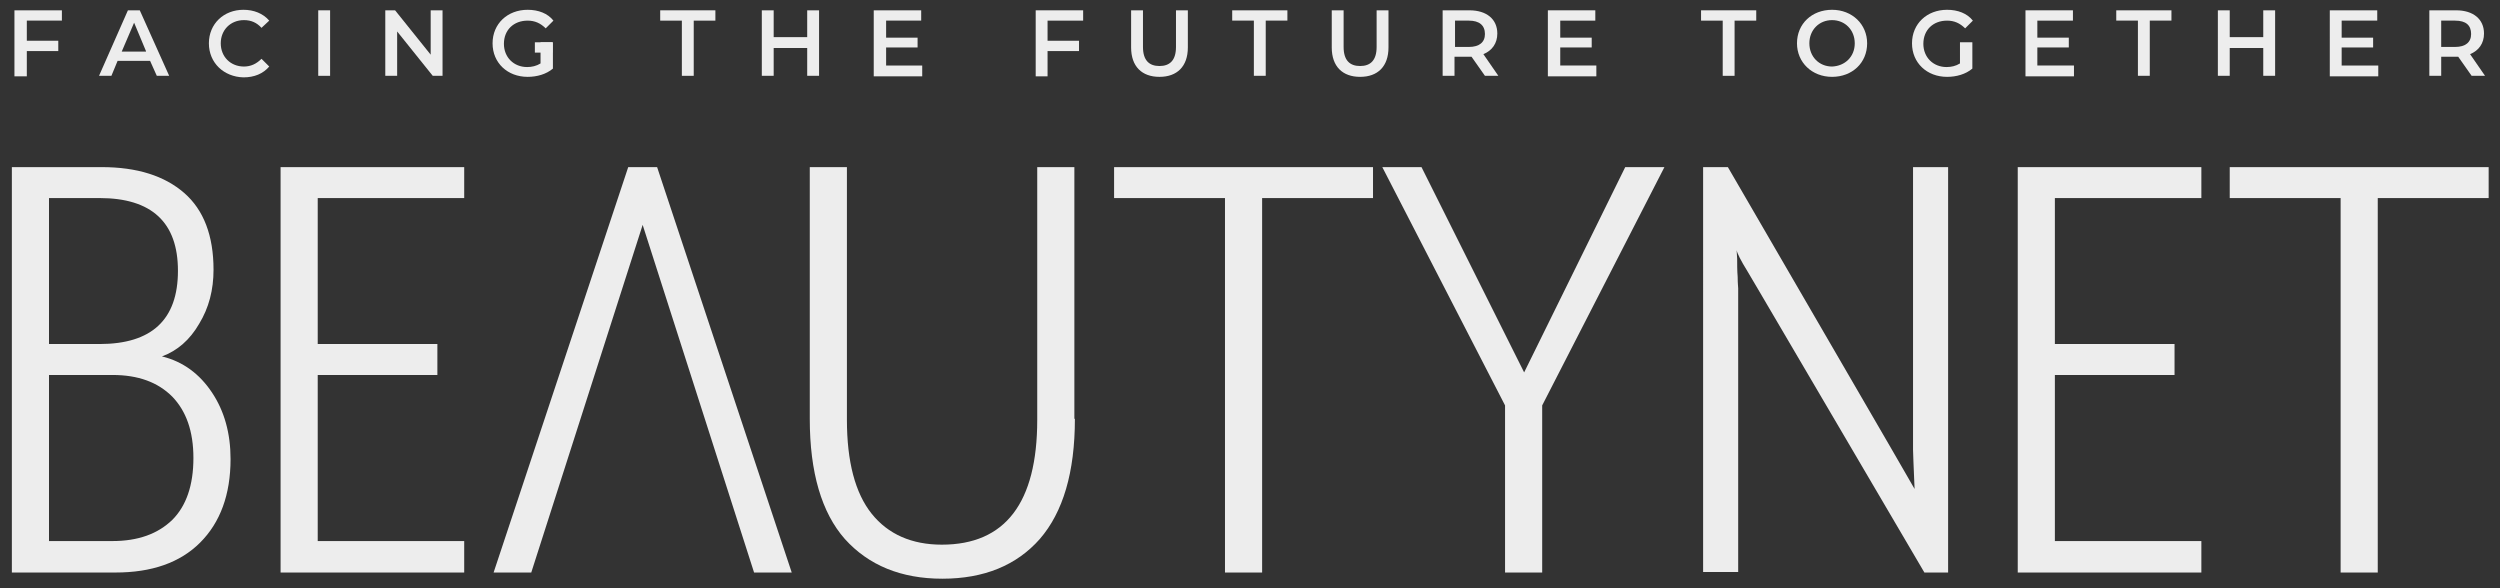
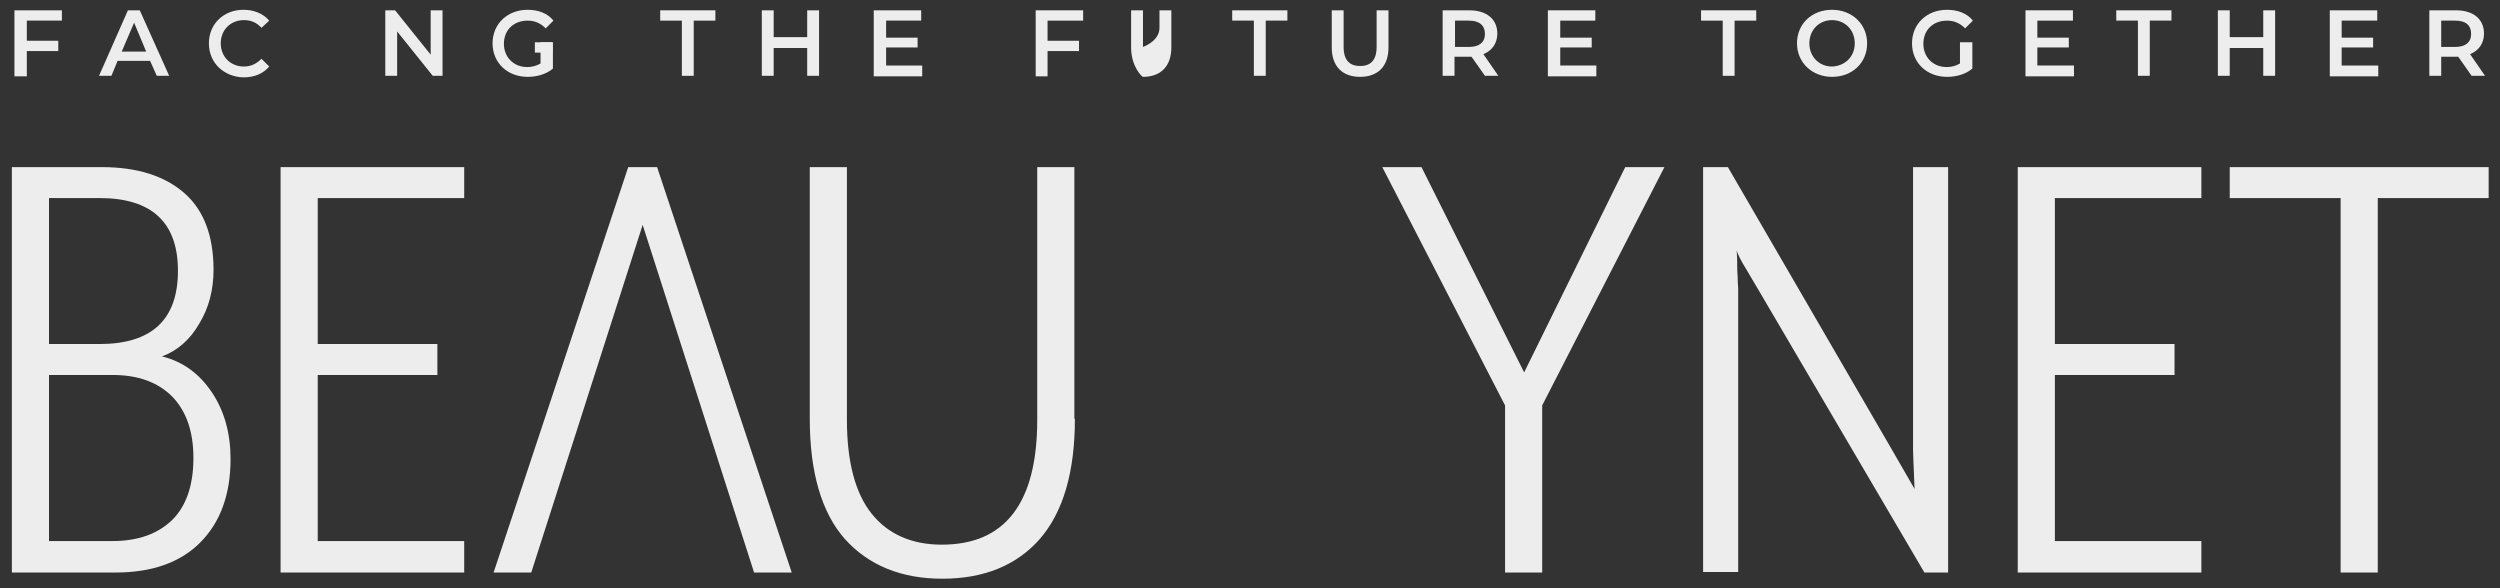
<svg xmlns="http://www.w3.org/2000/svg" version="1.1" id="Capa_1" x="0px" y="0px" viewBox="0 0 484.7 114" style="enable-background:new 0 0 484.7 114;" xml:space="preserve">
  <rect x="0" y="0" width="484.7" height="114" fill="#333333" stroke="none" />
  <style type="text/css">
	.st0{fill:#EDEDED;}
</style>
  <g>
    <g>
      <g>
        <path class="st0" d="M44.7,89c0,6.9-2,12.3-5.9,16.2c-3.9,3.9-9.4,5.8-16.4,5.8H2.3V32.4h17.4c6.9,0,12.2,1.7,16,5     c3.8,3.3,5.7,8.3,5.7,14.9c0,3.9-0.9,7.4-2.8,10.5c-1.8,3.1-4.2,5.2-7.2,6.3c4.1,1,7.3,3.4,9.7,7C43.5,79.7,44.7,84,44.7,89z      M34.5,52.5c0-9.4-5.1-14.1-15.2-14.1H9.5v28.3h9.8C29.4,66.7,34.5,62,34.5,52.5z M37.5,88.8c0-5.2-1.4-9.1-4.1-11.9     c-2.8-2.8-6.6-4.2-11.6-4.2H9.5v32.2h12.3c5,0,8.8-1.4,11.6-4.1C36.1,98.1,37.5,94.1,37.5,88.8z" />
        <path class="st0" d="M90,111H54.4V32.4H90v6H61.6v28.3h23.2v6H61.6v32.2H90V111z" />
        <path class="st0" d="M208.4,81.2c0,10.4-2.3,18.1-6.8,23.3c-4.5,5.1-10.8,7.7-18.9,7.7c-8,0-14.3-2.6-18.9-7.7     c-4.5-5.1-6.8-12.9-6.8-23.3V32.4h7.2v49c0,8.1,1.6,14.2,4.8,18.2s7.8,6,13.6,6c12.3,0,18.5-8.1,18.5-24.2v-49h7.2V81.2z" />
-         <path class="st0" d="M266.2,38.4h-21.5V111h-7.2V38.4H216v-6h50.2V38.4z" />
        <path class="st0" d="M322.7,32.4l-23.7,46.2V111h-7.2V78.6l-23.8-46.2h7.6l19.9,39.8l19.6-39.8H322.7z" />
        <path class="st0" d="M377.8,111h-4.7l-32-54.5c-0.3-0.5-1-1.7-2.3-3.9c-1.3-2.1-2-3.5-2.1-4.1l0.1,1.7c0,1.1,0,2.3,0.1,3.5     c0,1.2,0.1,2,0.1,2.2v55h-6.8V32.4h4.8L366.7,87l4.5,7.8c-0.2-4.6-0.3-7.1-0.3-7.6V32.4h6.8V111z" />
        <path class="st0" d="M426.8,111h-35.6V32.4h35.6v6h-28.4v28.3h23.2v6h-23.2v32.2h28.4V111z" />
        <path class="st0" d="M482.5,38.4H461V111h-7.2V38.4h-21.5v-6h50.2V38.4z" />
        <polygon class="st0" points="127.4,32.4 121.8,32.4 95.7,111 103,111 124.6,43.6 146.2,111 153.5,111    " />
      </g>
    </g>
    <g>
      <g>
        <path class="st0" d="M5.2,4v3.9h6.1v2H5.2v4.9H2.8V2H12v2H5.2z" />
        <path class="st0" d="M29.1,11.8h-6.3l-1.2,2.9h-2.4L24.8,2h2.3l5.7,12.7h-2.4L29.1,11.8z M28.3,9.9L26,4.4l-2.4,5.6H28.3z" />
        <path class="st0" d="M40.5,8.4c0-3.8,2.9-6.5,6.7-6.5c2,0,3.8,0.7,5,2.1l-1.5,1.4c-0.9-1-2-1.5-3.4-1.5c-2.6,0-4.5,1.9-4.5,4.5     c0,2.6,1.9,4.5,4.5,4.5c1.3,0,2.4-0.5,3.4-1.5l1.5,1.5c-1.2,1.4-2.9,2.1-5,2.1C43.4,14.9,40.5,12.2,40.5,8.4z" />
-         <path class="st0" d="M61.7,2H64v12.7h-2.3V2z" />
        <path class="st0" d="M85.8,2v12.7h-1.9l-6.9-8.6v8.6h-2.3V2h1.9l6.9,8.6V2H85.8z" />
        <path class="st0" d="M105,8.2h2.2v5.1c-1.3,1.1-3.1,1.6-4.9,1.6c-3.9,0-6.8-2.7-6.8-6.5c0-3.8,2.9-6.5,6.8-6.5     c2.1,0,3.9,0.7,5,2.1l-1.5,1.5c-1-1-2.1-1.5-3.5-1.5c-2.7,0-4.6,1.8-4.6,4.5c0,2.6,1.9,4.5,4.5,4.5c0.9,0,1.8-0.2,2.6-0.7V8.2z" />
        <path class="st0" d="M132.2,4H128V2h10.7v2h-4.2v10.7h-2.3V4z" />
        <path class="st0" d="M158.8,2v12.7h-2.3V9.3H150v5.4h-2.3V2h2.3v5.2h6.5V2H158.8z" />
        <path class="st0" d="M178.8,12.8v2h-9.4V2h9.2v2h-6.8v3.3h6.1v1.9h-6.1v3.5H178.8z" />
        <path class="st0" d="M203.1,4v3.9h6.1v2h-6.1v4.9h-2.3V2h9.2v2H203.1z" />
-         <path class="st0" d="M219.3,9.2V2h2.3v7.1c0,2.6,1.2,3.7,3.2,3.7s3.2-1.1,3.2-3.7V2h2.3v7.2c0,3.7-2.1,5.7-5.5,5.7     C221.4,14.9,219.3,12.9,219.3,9.2z" />
+         <path class="st0" d="M219.3,9.2V2h2.3v7.1s3.2-1.1,3.2-3.7V2h2.3v7.2c0,3.7-2.1,5.7-5.5,5.7     C221.4,14.9,219.3,12.9,219.3,9.2z" />
        <path class="st0" d="M243.1,4h-4.2V2h10.7v2h-4.2v10.7h-2.3V4z" />
        <path class="st0" d="M258.2,9.2V2h2.3v7.1c0,2.6,1.2,3.7,3.2,3.7c2,0,3.2-1.1,3.2-3.7V2h2.3v7.2c0,3.7-2.1,5.7-5.5,5.7     C260.3,14.9,258.2,12.9,258.2,9.2z" />
        <path class="st0" d="M287.9,14.7l-2.6-3.7c-0.2,0-0.3,0-0.5,0h-2.8v3.7h-2.3V2h5.2c3.3,0,5.4,1.7,5.4,4.5c0,1.9-1,3.3-2.7,4     l2.9,4.2H287.9z M284.8,4h-2.7v5.1h2.7c2,0,3.1-0.9,3.1-2.5C287.9,4.9,286.8,4,284.8,4z" />
        <path class="st0" d="M309.5,12.8v2h-9.4V2h9.2v2h-6.8v3.3h6.1v1.9h-6.1v3.5H309.5z" />
        <path class="st0" d="M334,4h-4.2V2h10.7v2h-4.2v10.7H334V4z" />
        <path class="st0" d="M348.4,8.4c0-3.8,2.9-6.5,6.8-6.5c3.9,0,6.8,2.8,6.8,6.5c0,3.8-2.9,6.5-6.8,6.5     C351.3,14.9,348.4,12.1,348.4,8.4z M359.6,8.4c0-2.6-1.9-4.5-4.4-4.5c-2.5,0-4.4,1.9-4.4,4.5c0,2.6,1.9,4.5,4.4,4.5     C357.7,12.8,359.6,11,359.6,8.4z" />
        <path class="st0" d="M380.2,8.2h2.2v5.1c-1.3,1.1-3.1,1.6-4.9,1.6c-3.9,0-6.8-2.7-6.8-6.5c0-3.8,2.9-6.5,6.8-6.5     c2.1,0,3.9,0.7,5,2.1l-1.5,1.5c-1-1-2.1-1.5-3.5-1.5c-2.7,0-4.6,1.8-4.6,4.5c0,2.6,1.9,4.5,4.5,4.5c0.9,0,1.8-0.2,2.6-0.7V8.2z" />
        <path class="st0" d="M402.1,12.8v2h-9.4V2h9.2v2H395v3.3h6.1v1.9H395v3.5H402.1z" />
        <path class="st0" d="M414.5,4h-4.2V2H421v2h-4.2v10.7h-2.3V4z" />
        <path class="st0" d="M441.1,2v12.7h-2.3V9.3h-6.5v5.4h-2.3V2h2.3v5.2h6.5V2H441.1z" />
        <path class="st0" d="M461.1,12.8v2h-9.4V2h9.2v2H454v3.3h6.1v1.9H454v3.5H461.1z" />
        <path class="st0" d="M479.2,14.7l-2.6-3.7c-0.2,0-0.3,0-0.5,0h-2.8v3.7h-2.3V2h5.2c3.3,0,5.4,1.7,5.4,4.5c0,1.9-1,3.3-2.7,4     l2.9,4.2H479.2z M476,4h-2.7v5.1h2.7c2,0,3.1-0.9,3.1-2.5C479.1,4.9,478.1,4,476,4z" />
      </g>
    </g>
    <rect x="103.7" y="8.2" class="st0" width="3.4" height="2" />
  </g>
</svg>